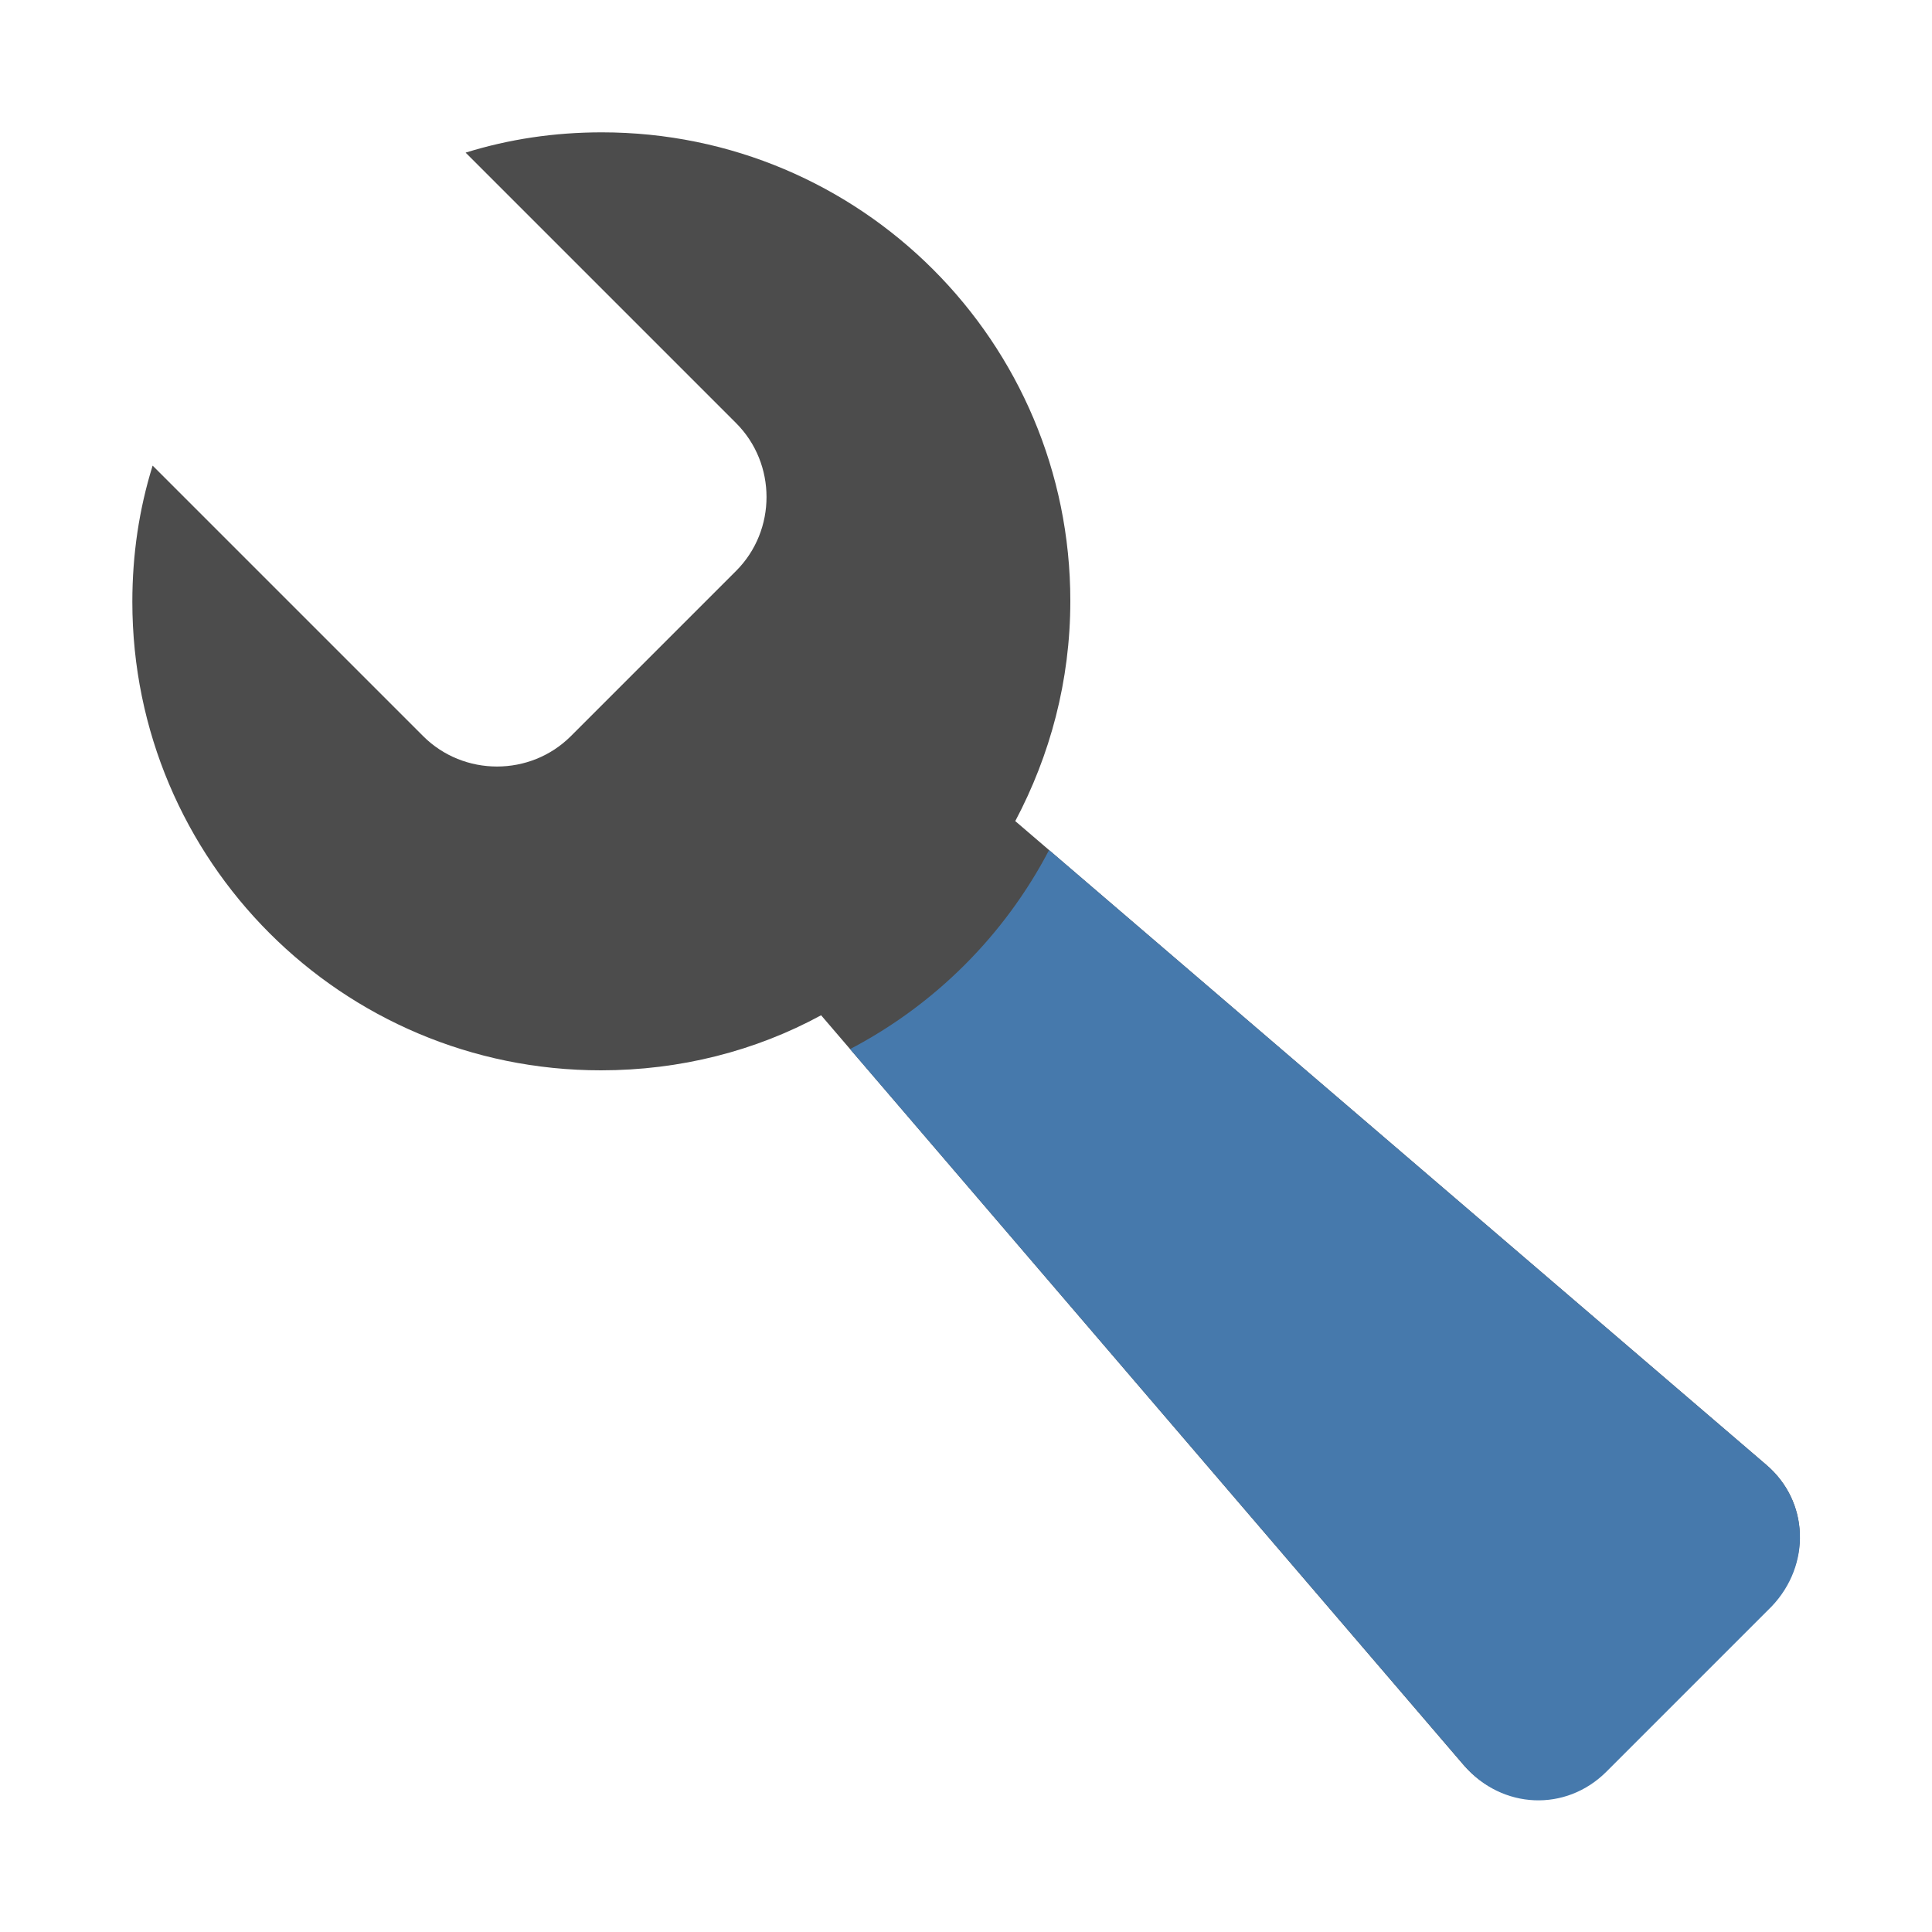
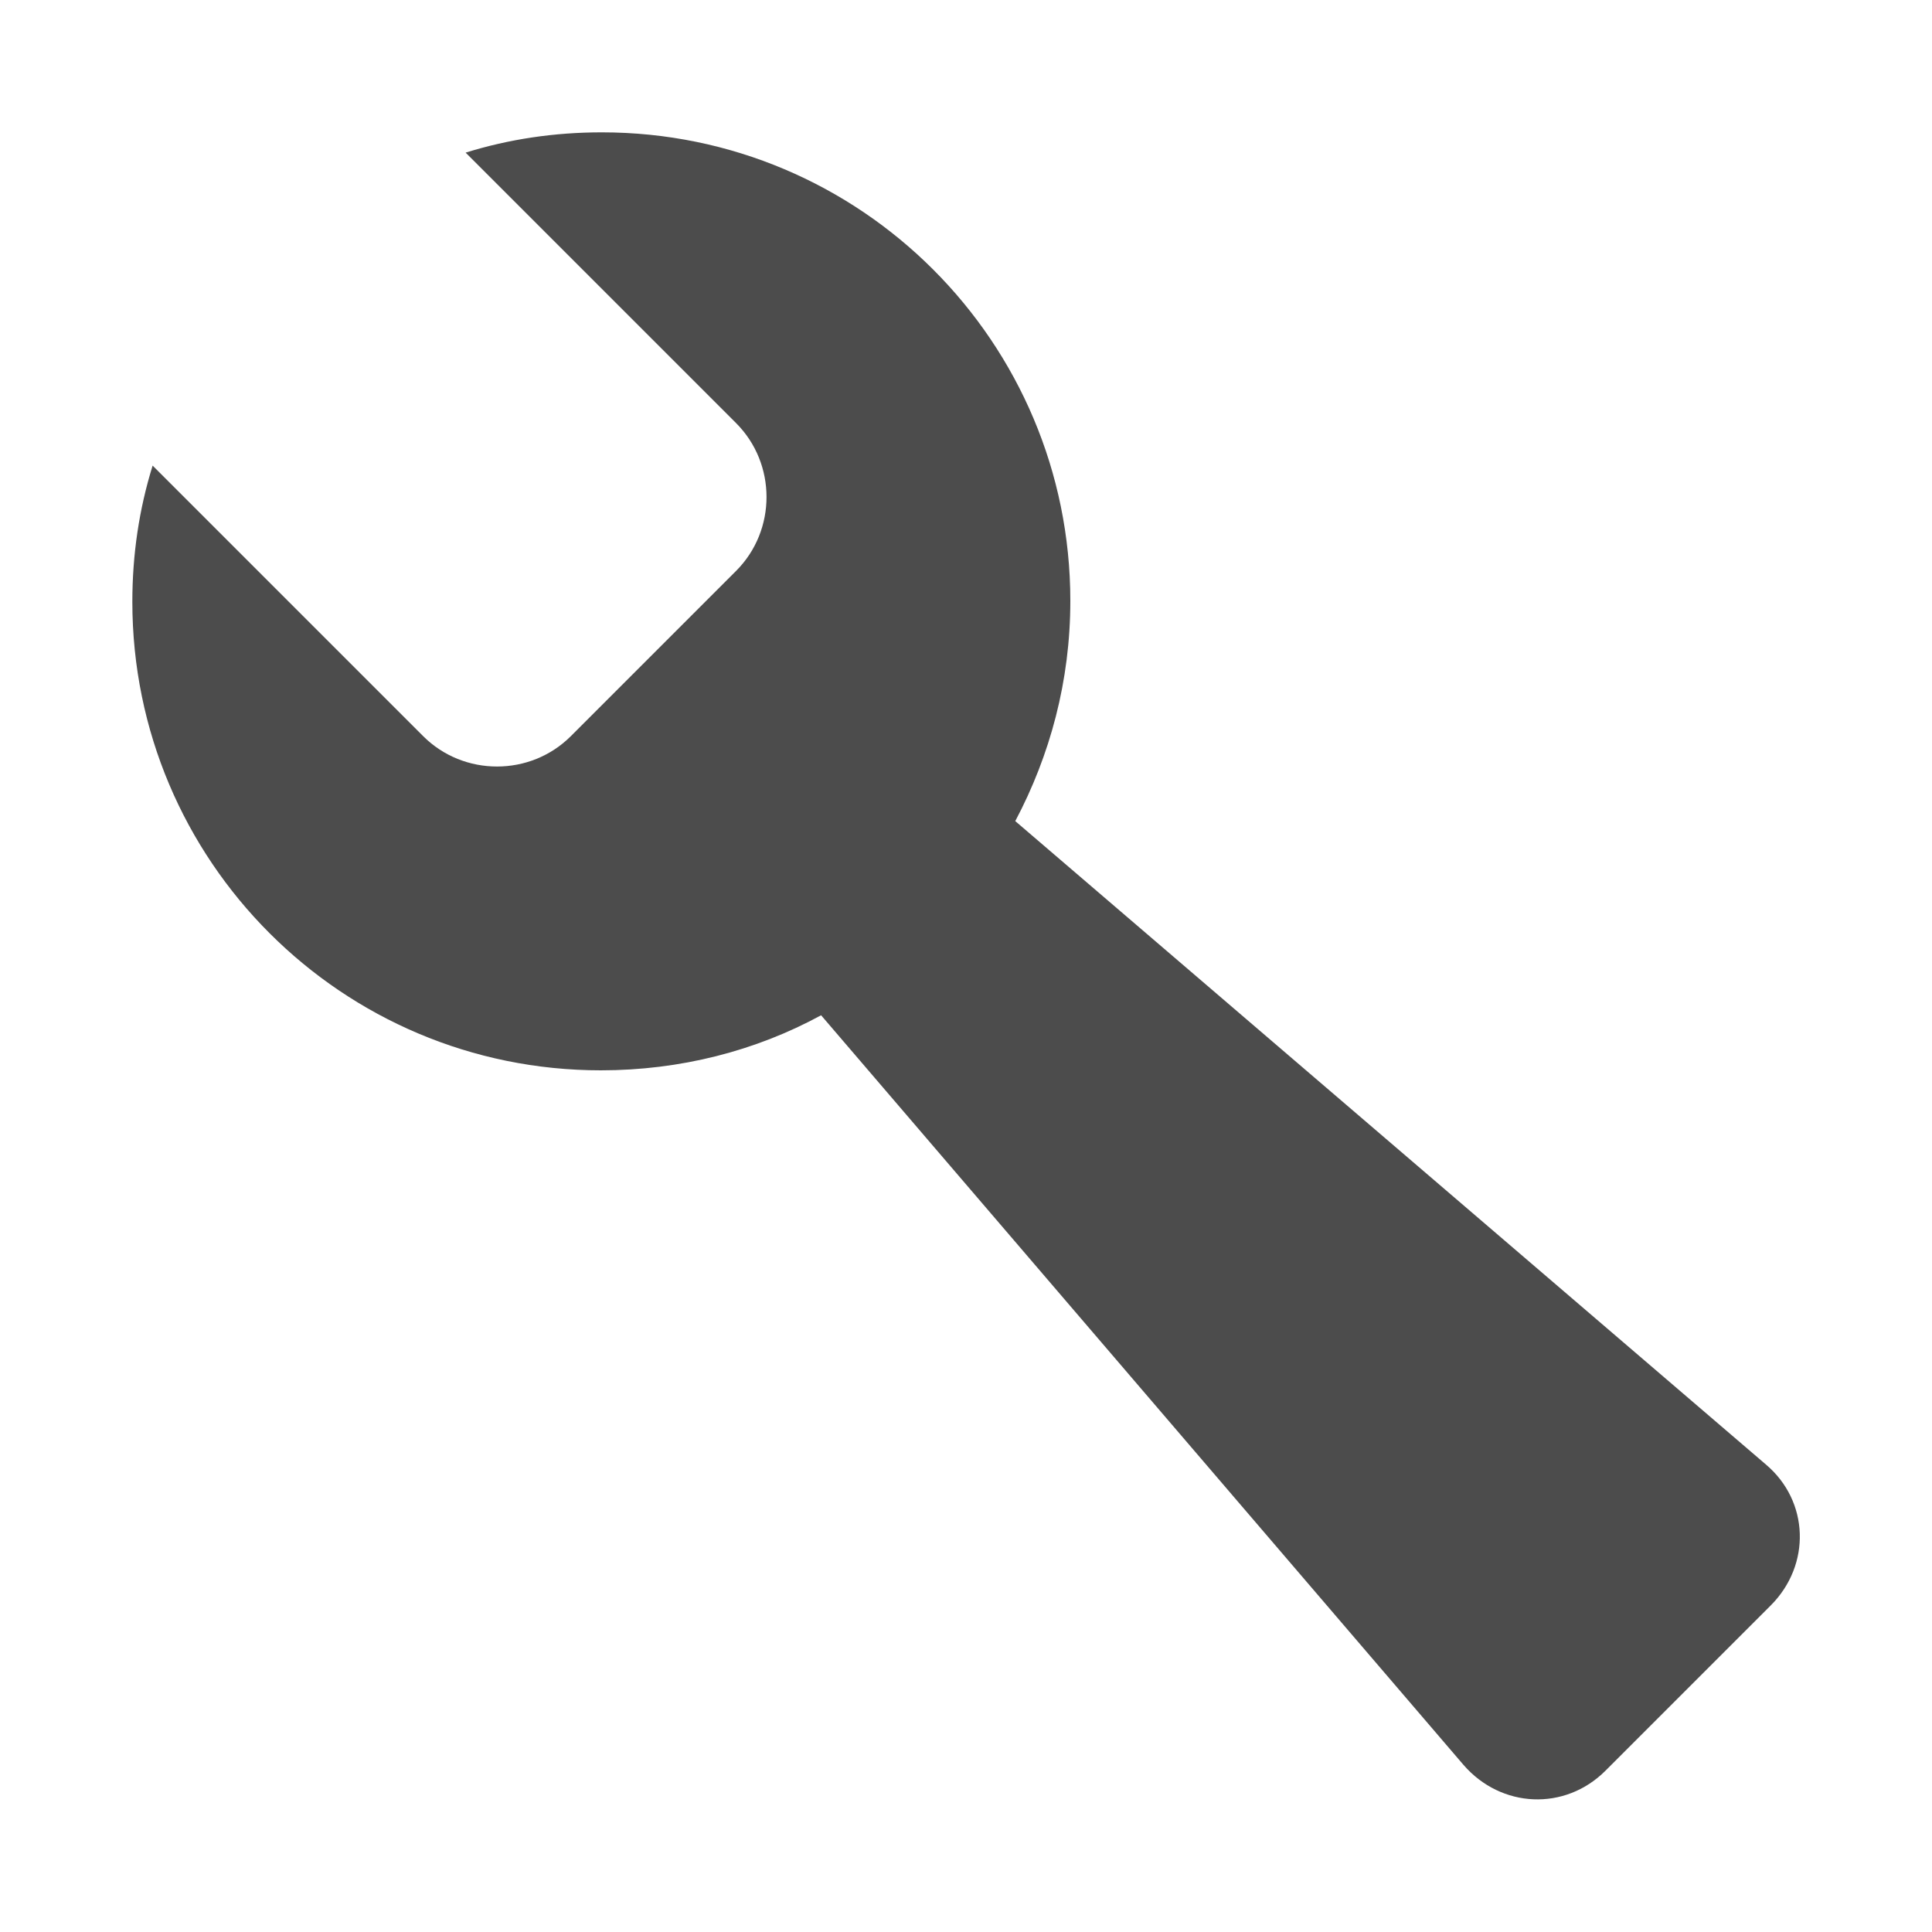
<svg xmlns="http://www.w3.org/2000/svg" version="1.1" x="0px" y="0px" viewBox="0 0 200 200" enable-background="new 0 0 200 200" xml:space="preserve">
  <g id="Layer_1" display="none">
</g>
  <g id="Layer_2">
    <path fill="#4C4C4C" d="M182.8,151.6L105.1,85c3.6-6.8,5.7-14.5,5.7-22.8c0-26.8-21.7-48.5-48.5-48.5c-4.9,0-9.6,0.7-14.1,2.1   l28,28c4.2,4.2,4.2,11.1,0,15.3L59.1,76.2c-4.2,4.2-11.1,4.2-15.3,0l-28-28c-1.4,4.5-2.1,9.2-2.1,14.1c0,26.8,21.7,48.5,48.5,48.5   c8.2,0,16-2,22.8-5.7l66.5,77.6c3.9,4.5,10.5,4.8,14.7,0.6l17.1-17.1C187.5,162,187.3,155.4,182.8,151.6L182.8,151.6z" />
-     <path fill="#4679AC" d="M182.8,151.6L182.8,151.6l-74.2-63.6c-4.6,8.8-11.8,16-20.6,20.6l63.6,74.2c3.9,4.5,10.5,4.8,14.7,0.6   l17.1-17.1C187.5,162,187.3,155.4,182.8,151.6z" />
  </g>
  <g id="Layer_3">
</g>
  <g id="Layer_4">
</g>
</svg>